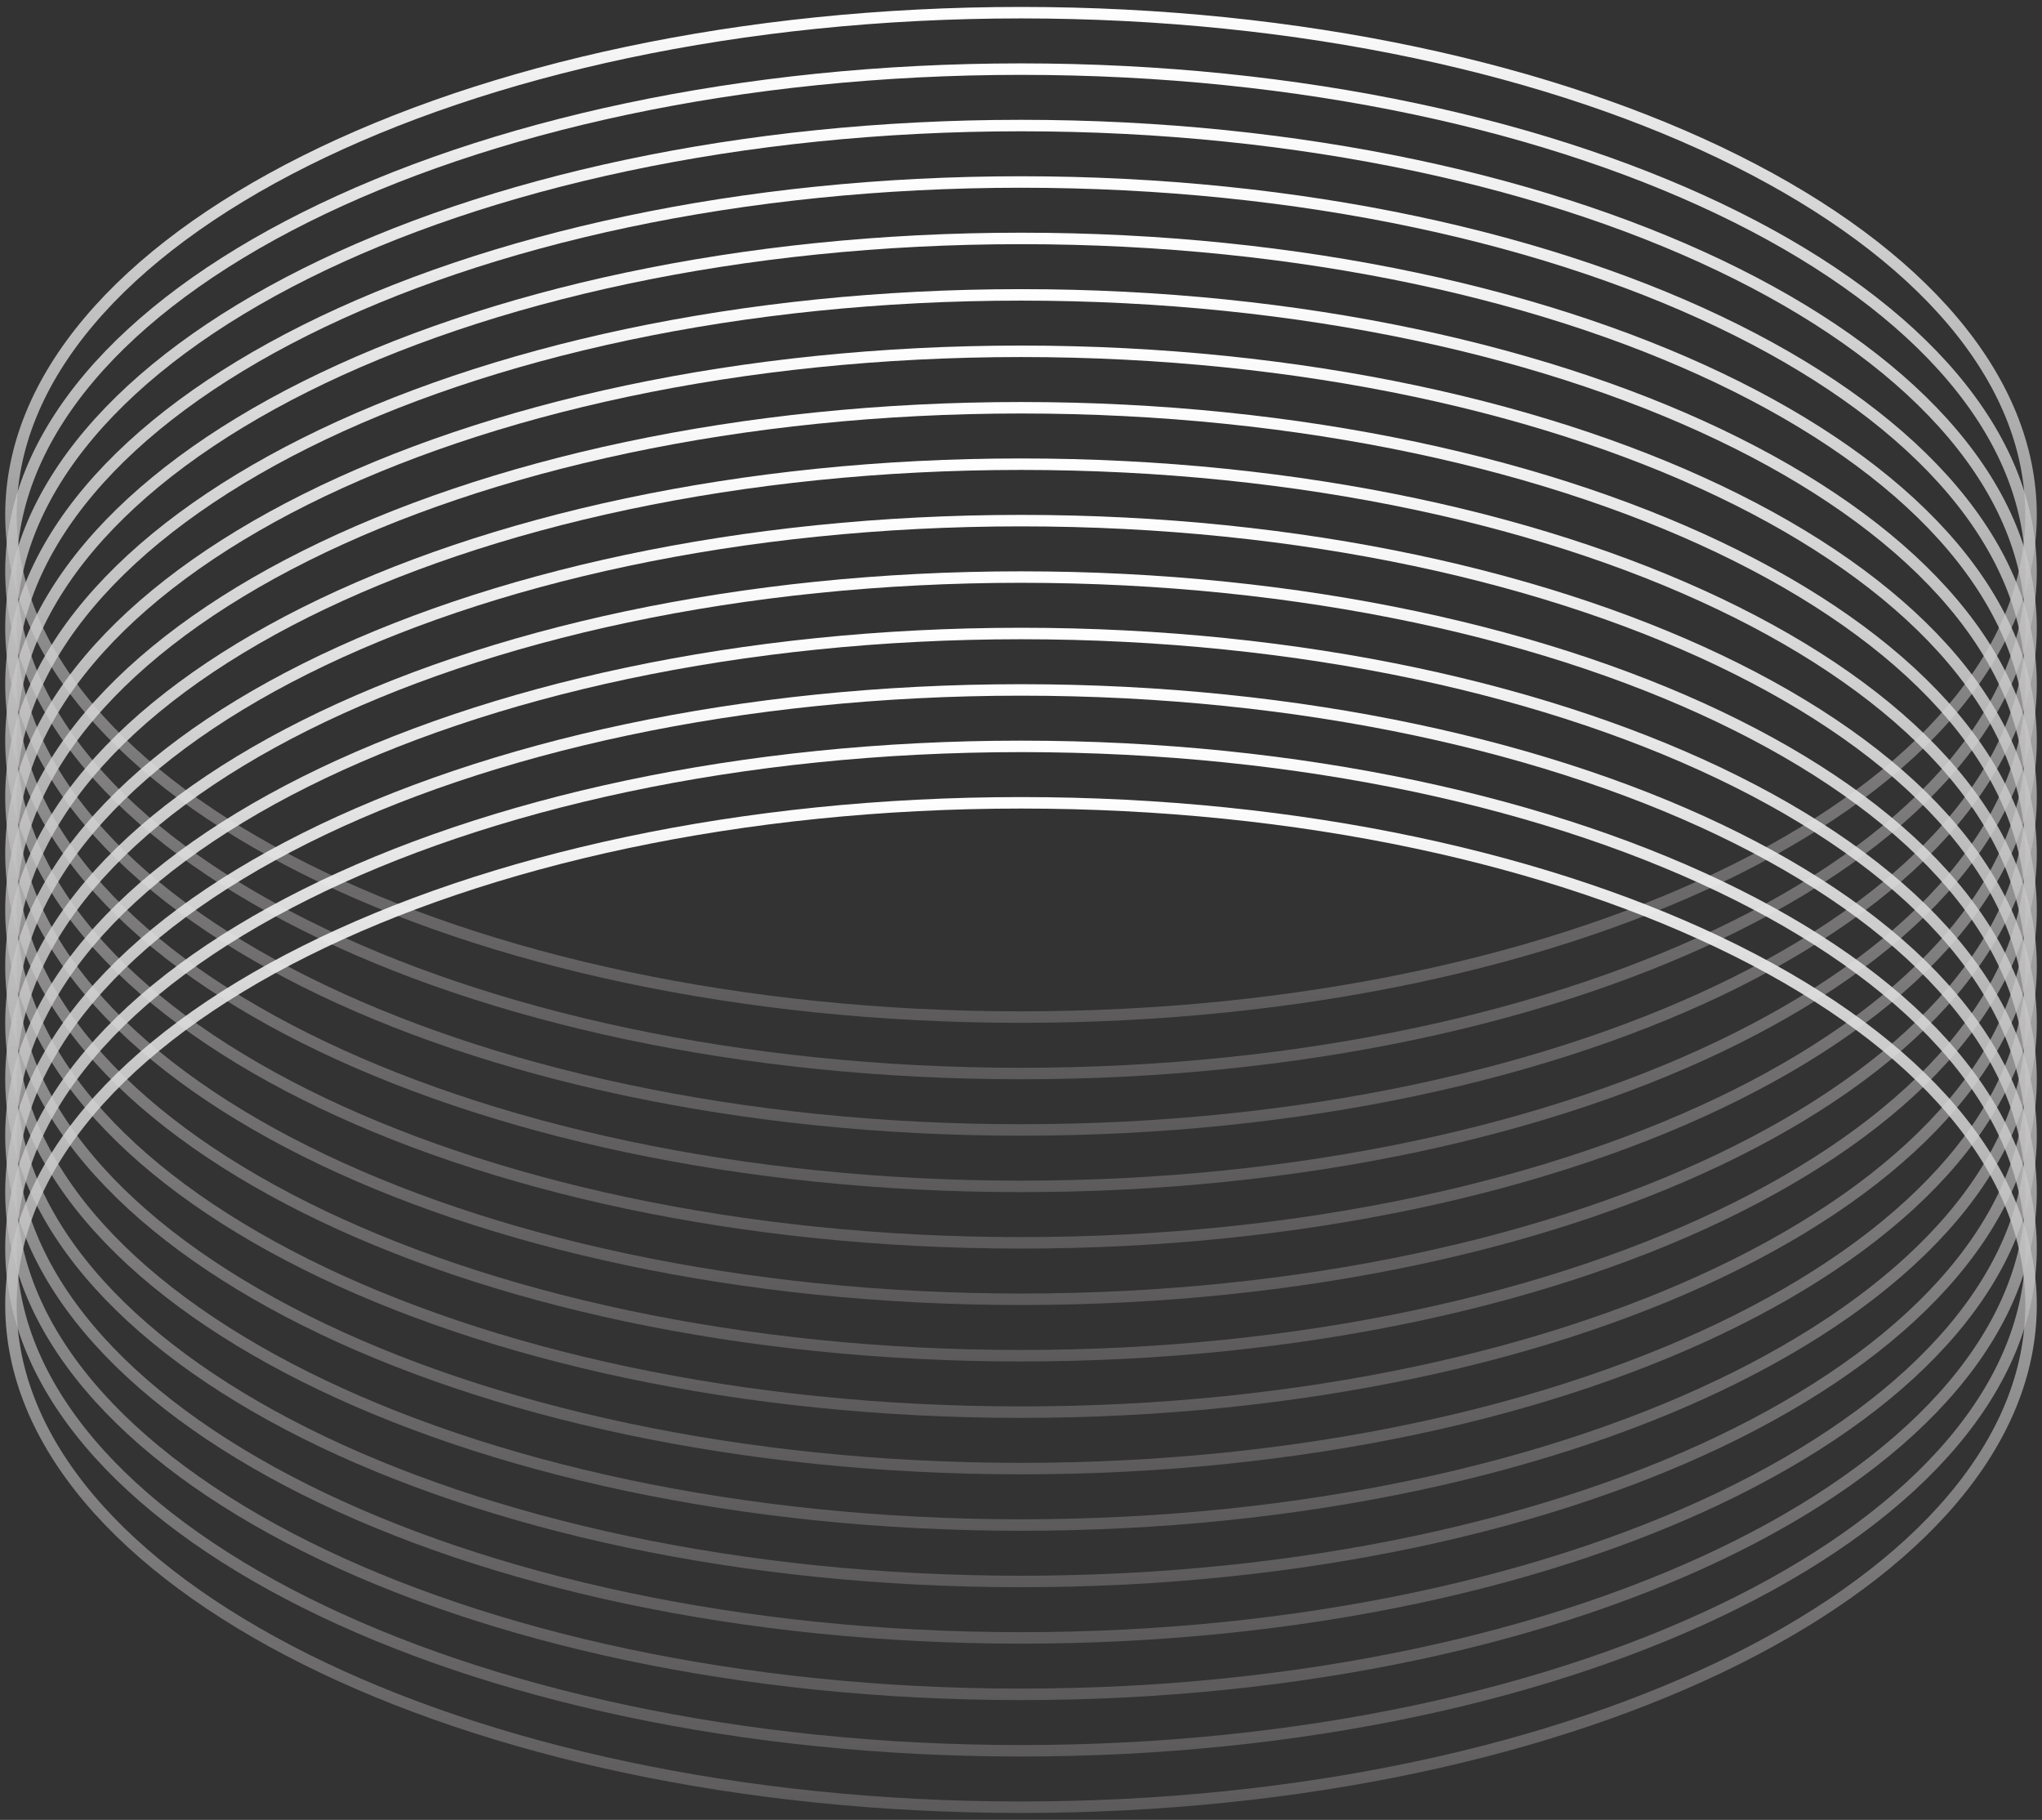
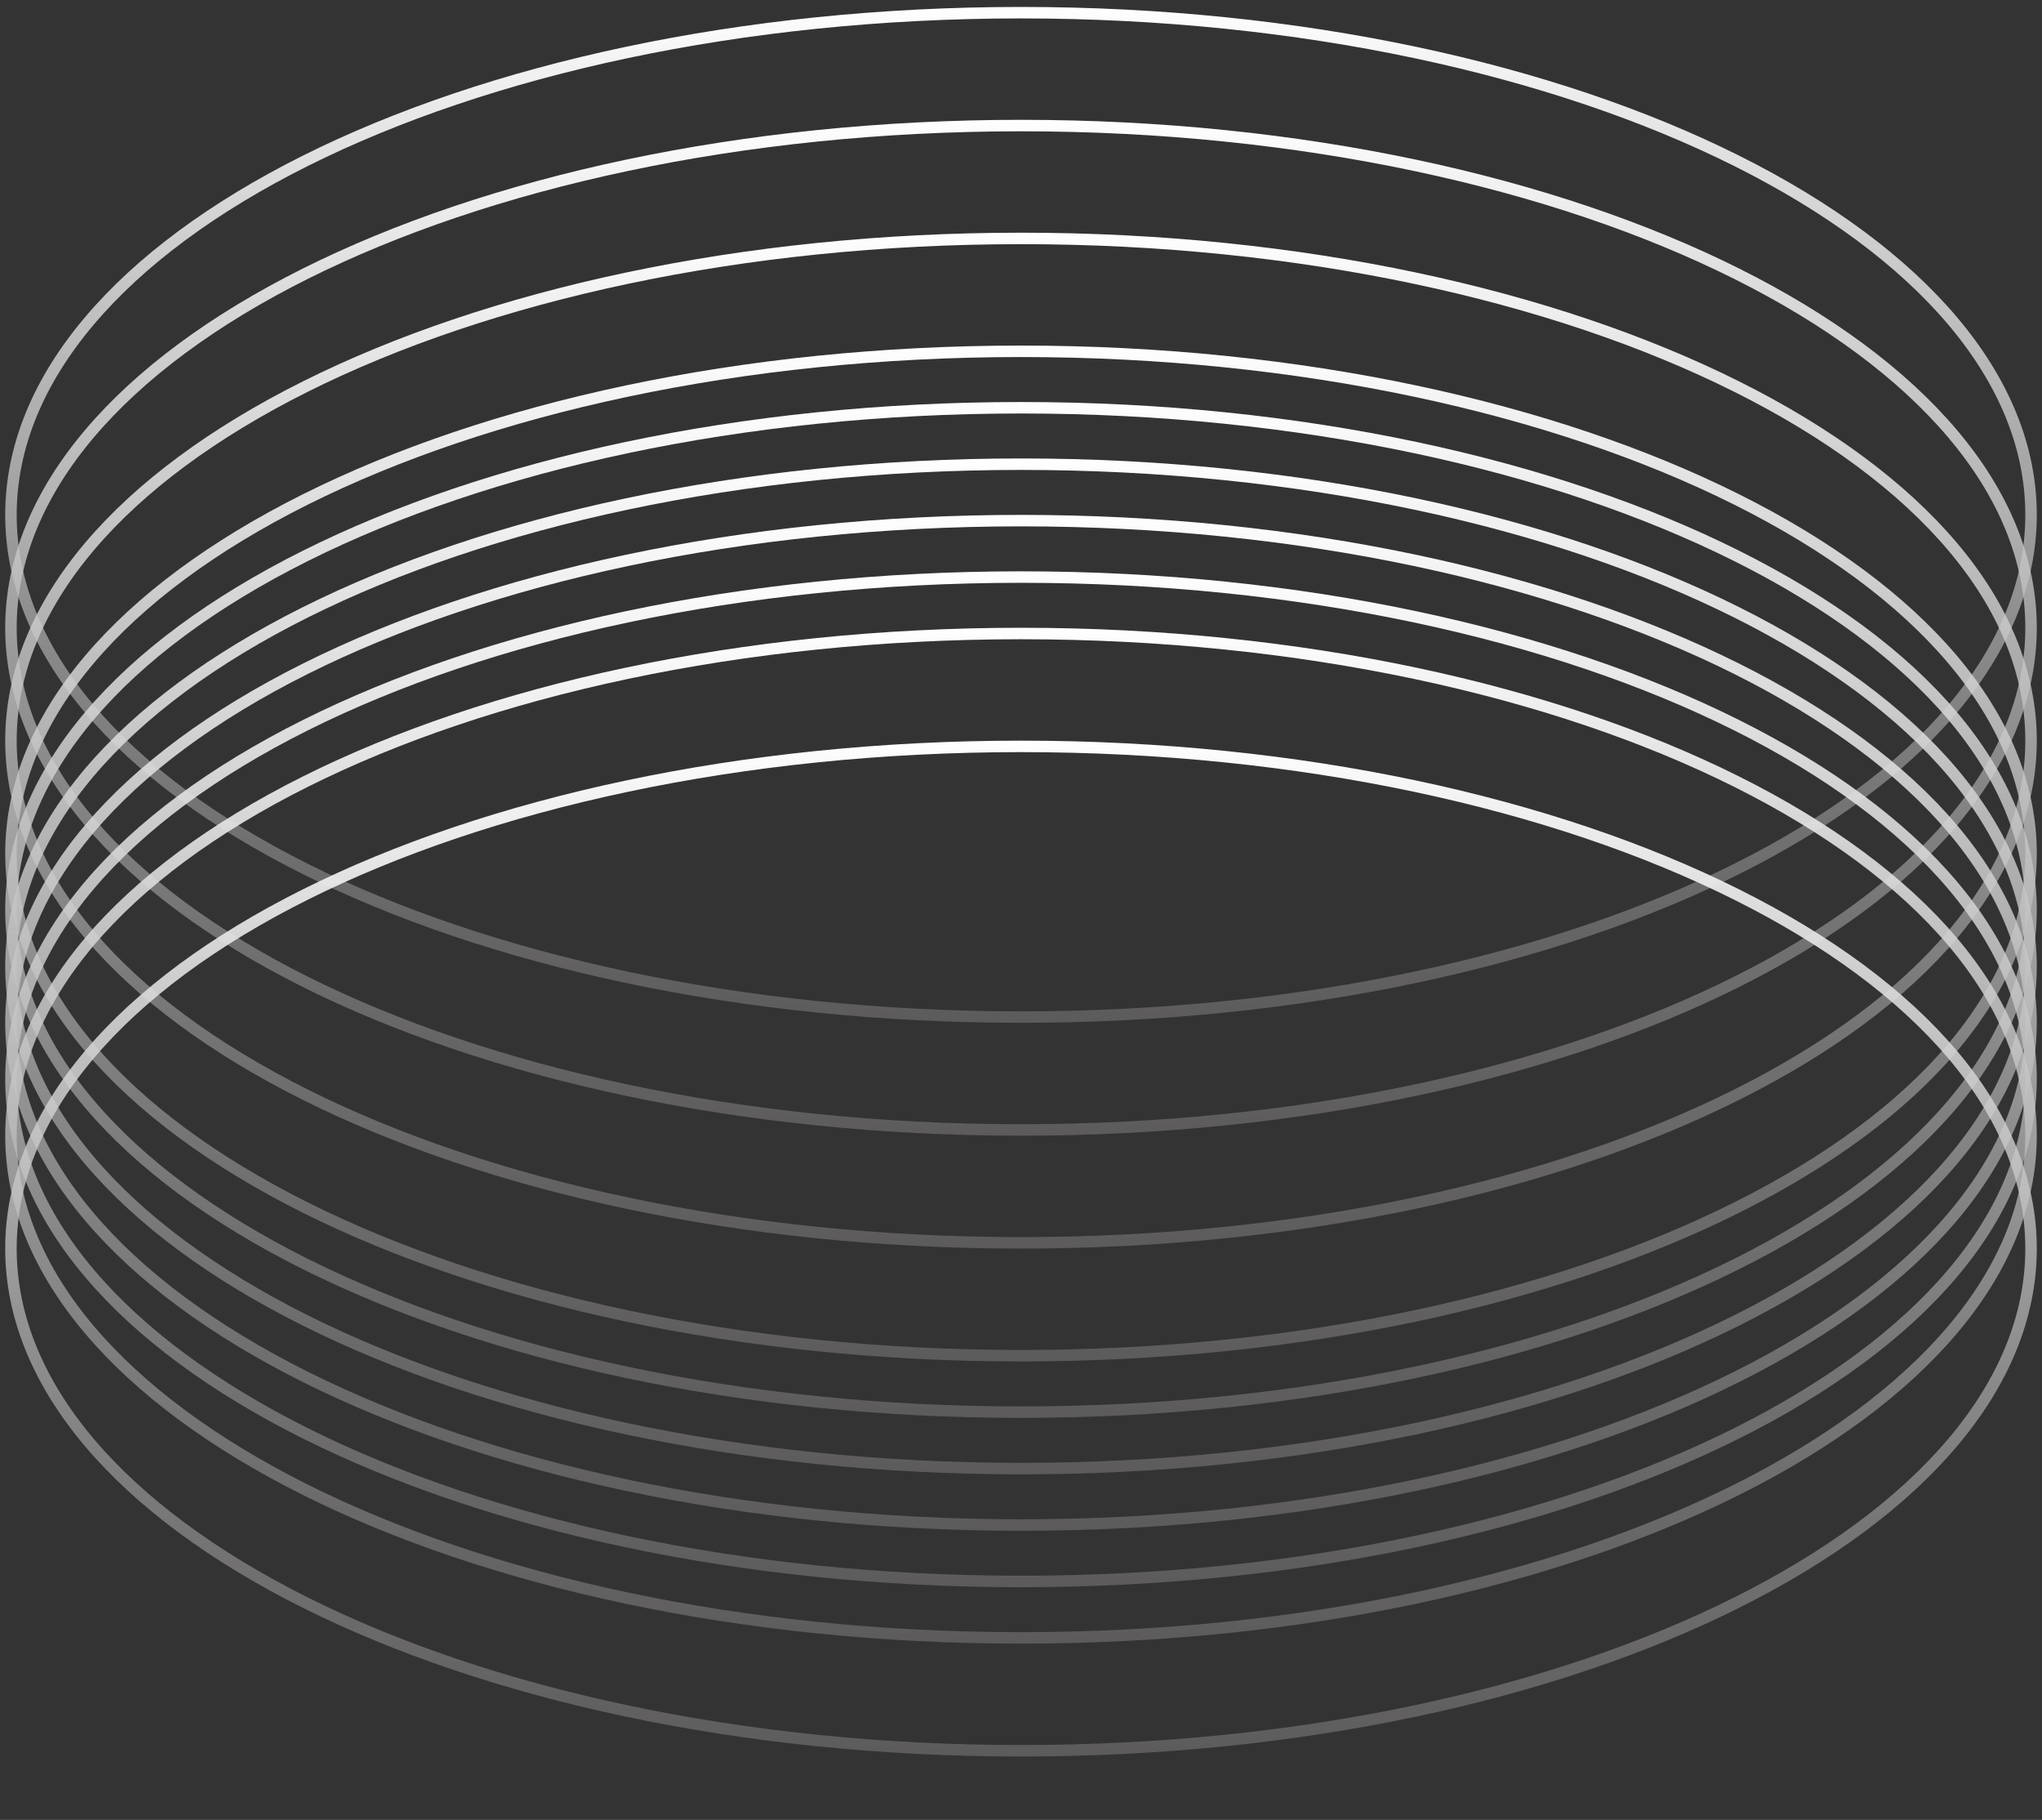
<svg xmlns="http://www.w3.org/2000/svg" width="147" height="131" viewBox="0 0 147 131" fill="none">
  <rect x="0" y="0" width="147" height="131" fill="#333333" stroke="none" />
  <path d="M73.5 0.913C93.643 0.913 111.858 4.996 125.022 11.578C138.212 18.173 146.212 27.207 146.212 37.062C146.212 46.918 138.212 55.952 125.022 62.547C111.858 69.129 93.643 73.212 73.5 73.212C53.357 73.212 35.142 69.129 21.977 62.547C8.788 55.952 0.788 46.918 0.788 37.062C0.788 27.207 8.788 18.173 21.977 11.578C35.142 4.996 53.357 0.913 73.5 0.913Z" stroke="url(#paint0_linear_13593_469)" stroke-width="0.826" />
-   <path d="M73.5 4.976C93.643 4.976 111.858 9.058 125.022 15.641C138.212 22.235 146.212 31.269 146.212 41.125C146.212 50.981 138.212 60.015 125.022 66.609C111.858 73.192 93.643 77.274 73.5 77.274C53.357 77.274 35.142 73.192 21.977 66.609C8.788 60.015 0.788 50.981 0.788 41.125C0.788 31.269 8.788 22.235 21.977 15.641C35.142 9.058 53.357 4.976 73.5 4.976Z" stroke="url(#paint1_linear_13593_469)" stroke-width="0.826" />
  <path d="M73.5 9.038C93.643 9.038 111.858 13.121 125.022 19.703C138.212 26.298 146.212 35.332 146.212 45.188C146.212 55.043 138.212 64.077 125.022 70.672C111.858 77.254 93.643 81.337 73.5 81.337C53.357 81.337 35.142 77.254 21.977 70.672C8.788 64.077 0.788 55.043 0.788 45.188C0.788 35.332 8.788 26.298 21.977 19.703C35.142 13.121 53.357 9.038 73.5 9.038Z" stroke="url(#paint2_linear_13593_469)" stroke-width="0.826" />
-   <path d="M73.5 13.101C93.643 13.101 111.858 17.183 125.022 23.766C138.212 30.36 146.212 39.394 146.212 49.25C146.212 59.106 138.212 68.14 125.022 74.734C111.858 81.317 93.643 85.399 73.5 85.399C53.357 85.399 35.142 81.317 21.977 74.734C8.788 68.14 0.788 59.106 0.788 49.25C0.788 39.394 8.788 30.36 21.977 23.766C35.142 17.183 53.357 13.101 73.5 13.101Z" stroke="url(#paint3_linear_13593_469)" stroke-width="0.826" />
  <path d="M73.5 17.163C93.643 17.163 111.858 21.246 125.022 27.828C138.212 34.423 146.212 43.457 146.212 53.312C146.212 63.168 138.212 72.202 125.022 78.797C111.858 85.379 93.643 89.462 73.5 89.462C53.357 89.462 35.142 85.379 21.977 78.797C8.788 72.202 0.788 63.168 0.788 53.312C0.788 43.457 8.788 34.423 21.977 27.828C35.142 21.246 53.357 17.163 73.5 17.163Z" stroke="url(#paint4_linear_13593_469)" stroke-width="0.826" />
-   <path d="M73.5 21.226C93.643 21.226 111.858 25.308 125.022 31.891C138.212 38.485 146.212 47.519 146.212 57.375C146.212 67.231 138.212 76.265 125.022 82.859C111.858 89.442 93.643 93.524 73.5 93.524C53.357 93.524 35.142 89.442 21.977 82.859C8.788 76.265 0.788 67.231 0.788 57.375C0.788 47.519 8.788 38.485 21.977 31.891C35.142 25.308 53.357 21.226 73.5 21.226Z" stroke="url(#paint5_linear_13593_469)" stroke-width="0.826" />
  <path d="M73.5 25.288C93.643 25.288 111.858 29.371 125.022 35.953C138.212 42.548 146.212 51.582 146.212 61.438C146.212 71.293 138.212 80.327 125.022 86.922C111.858 93.504 93.643 97.587 73.5 97.587C53.357 97.587 35.142 93.504 21.977 86.922C8.788 80.327 0.788 71.293 0.788 61.438C0.788 51.582 8.788 42.548 21.977 35.953C35.142 29.371 53.357 25.288 73.5 25.288Z" stroke="url(#paint6_linear_13593_469)" stroke-width="0.826" />
  <path d="M73.5 29.351C93.643 29.351 111.858 33.434 125.022 40.016C138.212 46.61 146.212 55.644 146.212 65.5C146.212 75.356 138.212 84.39 125.022 90.984C111.858 97.567 93.643 101.649 73.5 101.649C53.357 101.649 35.142 97.567 21.977 90.984C8.788 84.39 0.788 75.356 0.788 65.5C0.788 55.644 8.788 46.61 21.977 40.016C35.142 33.434 53.357 29.351 73.5 29.351Z" stroke="url(#paint7_linear_13593_469)" stroke-width="0.826" />
  <path d="M73.5 33.413C93.643 33.413 111.858 37.496 125.022 44.078C138.212 50.673 146.212 59.707 146.212 69.562C146.212 79.418 138.212 88.452 125.022 95.047C111.858 101.629 93.643 105.712 73.5 105.712C53.357 105.712 35.142 101.629 21.977 95.047C8.788 88.452 0.788 79.418 0.788 69.562C0.788 59.707 8.788 50.673 21.977 44.078C35.142 37.496 53.357 33.413 73.5 33.413Z" stroke="url(#paint8_linear_13593_469)" stroke-width="0.826" />
  <path d="M73.5 37.476C93.643 37.476 111.858 41.559 125.022 48.141C138.212 54.735 146.212 63.769 146.212 73.625C146.212 83.481 138.212 92.515 125.022 99.109C111.858 105.692 93.643 109.774 73.5 109.774C53.357 109.774 35.142 105.692 21.977 99.109C8.788 92.515 0.788 83.481 0.788 73.625C0.788 63.769 8.788 54.735 21.977 48.141C35.142 41.559 53.357 37.476 73.5 37.476Z" stroke="url(#paint9_linear_13593_469)" stroke-width="0.826" />
  <path d="M73.5 41.538C93.643 41.538 111.858 45.621 125.022 52.203C138.212 58.798 146.212 67.832 146.212 77.688C146.212 87.543 138.212 96.577 125.022 103.172C111.858 109.754 93.643 113.837 73.5 113.837C53.357 113.837 35.142 109.754 21.977 103.172C8.788 96.577 0.788 87.543 0.788 77.688C0.788 67.832 8.788 58.798 21.977 52.203C35.142 45.621 53.357 41.538 73.5 41.538Z" stroke="url(#paint10_linear_13593_469)" stroke-width="0.826" />
  <path d="M73.5 45.601C93.643 45.601 111.858 49.684 125.022 56.266C138.212 62.86 146.212 71.894 146.212 81.75C146.212 91.606 138.212 100.64 125.022 107.234C111.858 113.817 93.643 117.899 73.5 117.899C53.357 117.899 35.142 113.817 21.977 107.234C8.788 100.64 0.788 91.606 0.788 81.75C0.788 71.894 8.788 62.86 21.977 56.266C35.142 49.684 53.357 45.601 73.5 45.601Z" stroke="url(#paint11_linear_13593_469)" stroke-width="0.826" />
-   <path d="M73.5 49.663C93.643 49.663 111.858 53.746 125.022 60.328C138.212 66.923 146.212 75.957 146.212 85.812C146.212 95.668 138.212 104.702 125.022 111.297C111.858 117.879 93.643 121.962 73.5 121.962C53.357 121.962 35.142 117.879 21.977 111.297C8.788 104.702 0.788 95.668 0.788 85.812C0.788 75.957 8.788 66.923 21.977 60.328C35.142 53.746 53.357 49.663 73.5 49.663Z" stroke="url(#paint12_linear_13593_469)" stroke-width="0.826" />
  <path d="M73.5 53.726C93.643 53.726 111.858 57.809 125.022 64.391C138.212 70.985 146.212 80.019 146.212 89.875C146.212 99.731 138.212 108.765 125.022 115.359C111.858 121.942 93.643 126.024 73.5 126.024C53.357 126.024 35.142 121.942 21.977 115.359C8.788 108.765 0.788 99.731 0.788 89.875C0.788 80.019 8.788 70.985 21.977 64.391C35.142 57.809 53.357 53.726 73.5 53.726Z" stroke="url(#paint13_linear_13593_469)" stroke-width="0.826" />
-   <path d="M73.5 57.788C93.643 57.788 111.858 61.871 125.022 68.453C138.212 75.048 146.212 84.082 146.212 93.938C146.212 103.793 138.212 112.827 125.022 119.422C111.858 126.004 93.643 130.087 73.5 130.087C53.357 130.087 35.142 126.004 21.977 119.422C8.788 112.827 0.788 103.793 0.788 93.938C0.788 84.082 8.788 75.048 21.977 68.453C35.142 61.871 53.357 57.788 73.5 57.788Z" stroke="url(#paint14_linear_13593_469)" stroke-width="0.826" />
  <defs>
    <linearGradient id="paint0_linear_13593_469" x1="73.5" y1="0.5" x2="73.5" y2="73.625" gradientUnits="userSpaceOnUse">
      <stop stop-color="white" />
      <stop offset="1" stop-color="#807D7D" stop-opacity="0.54" />
    </linearGradient>
    <linearGradient id="paint1_linear_13593_469" x1="73.5" y1="4.562" x2="73.5" y2="77.688" gradientUnits="userSpaceOnUse">
      <stop stop-color="white" />
      <stop offset="1" stop-color="#807D7D" stop-opacity="0.54" />
    </linearGradient>
    <linearGradient id="paint2_linear_13593_469" x1="73.5" y1="8.625" x2="73.5" y2="81.75" gradientUnits="userSpaceOnUse">
      <stop stop-color="white" />
      <stop offset="1" stop-color="#807D7D" stop-opacity="0.54" />
    </linearGradient>
    <linearGradient id="paint3_linear_13593_469" x1="73.5" y1="12.688" x2="73.5" y2="85.812" gradientUnits="userSpaceOnUse">
      <stop stop-color="white" />
      <stop offset="1" stop-color="#807D7D" stop-opacity="0.54" />
    </linearGradient>
    <linearGradient id="paint4_linear_13593_469" x1="73.5" y1="16.75" x2="73.5" y2="89.875" gradientUnits="userSpaceOnUse">
      <stop stop-color="white" />
      <stop offset="1" stop-color="#807D7D" stop-opacity="0.54" />
    </linearGradient>
    <linearGradient id="paint5_linear_13593_469" x1="73.5" y1="20.812" x2="73.5" y2="93.938" gradientUnits="userSpaceOnUse">
      <stop stop-color="white" />
      <stop offset="1" stop-color="#807D7D" stop-opacity="0.54" />
    </linearGradient>
    <linearGradient id="paint6_linear_13593_469" x1="73.5" y1="24.875" x2="73.5" y2="98" gradientUnits="userSpaceOnUse">
      <stop stop-color="white" />
      <stop offset="1" stop-color="#807D7D" stop-opacity="0.54" />
    </linearGradient>
    <linearGradient id="paint7_linear_13593_469" x1="73.5" y1="28.938" x2="73.5" y2="102.062" gradientUnits="userSpaceOnUse">
      <stop stop-color="white" />
      <stop offset="1" stop-color="#807D7D" stop-opacity="0.54" />
    </linearGradient>
    <linearGradient id="paint8_linear_13593_469" x1="73.5" y1="33" x2="73.5" y2="106.125" gradientUnits="userSpaceOnUse">
      <stop stop-color="white" />
      <stop offset="1" stop-color="#807D7D" stop-opacity="0.54" />
    </linearGradient>
    <linearGradient id="paint9_linear_13593_469" x1="73.5" y1="37.062" x2="73.5" y2="110.188" gradientUnits="userSpaceOnUse">
      <stop stop-color="white" />
      <stop offset="1" stop-color="#807D7D" stop-opacity="0.54" />
    </linearGradient>
    <linearGradient id="paint10_linear_13593_469" x1="73.5" y1="41.125" x2="73.5" y2="114.25" gradientUnits="userSpaceOnUse">
      <stop stop-color="white" />
      <stop offset="1" stop-color="#807D7D" stop-opacity="0.54" />
    </linearGradient>
    <linearGradient id="paint11_linear_13593_469" x1="73.5" y1="45.188" x2="73.5" y2="118.312" gradientUnits="userSpaceOnUse">
      <stop stop-color="white" />
      <stop offset="1" stop-color="#807D7D" stop-opacity="0.54" />
    </linearGradient>
    <linearGradient id="paint12_linear_13593_469" x1="73.5" y1="49.25" x2="73.5" y2="122.375" gradientUnits="userSpaceOnUse">
      <stop stop-color="white" />
      <stop offset="1" stop-color="#807D7D" stop-opacity="0.54" />
    </linearGradient>
    <linearGradient id="paint13_linear_13593_469" x1="73.5" y1="53.312" x2="73.5" y2="126.438" gradientUnits="userSpaceOnUse">
      <stop stop-color="white" />
      <stop offset="1" stop-color="#807D7D" stop-opacity="0.54" />
    </linearGradient>
    <linearGradient id="paint14_linear_13593_469" x1="73.5" y1="57.375" x2="73.5" y2="130.5" gradientUnits="userSpaceOnUse">
      <stop stop-color="white" />
      <stop offset="1" stop-color="#807D7D" stop-opacity="0.54" />
    </linearGradient>
  </defs>
</svg>